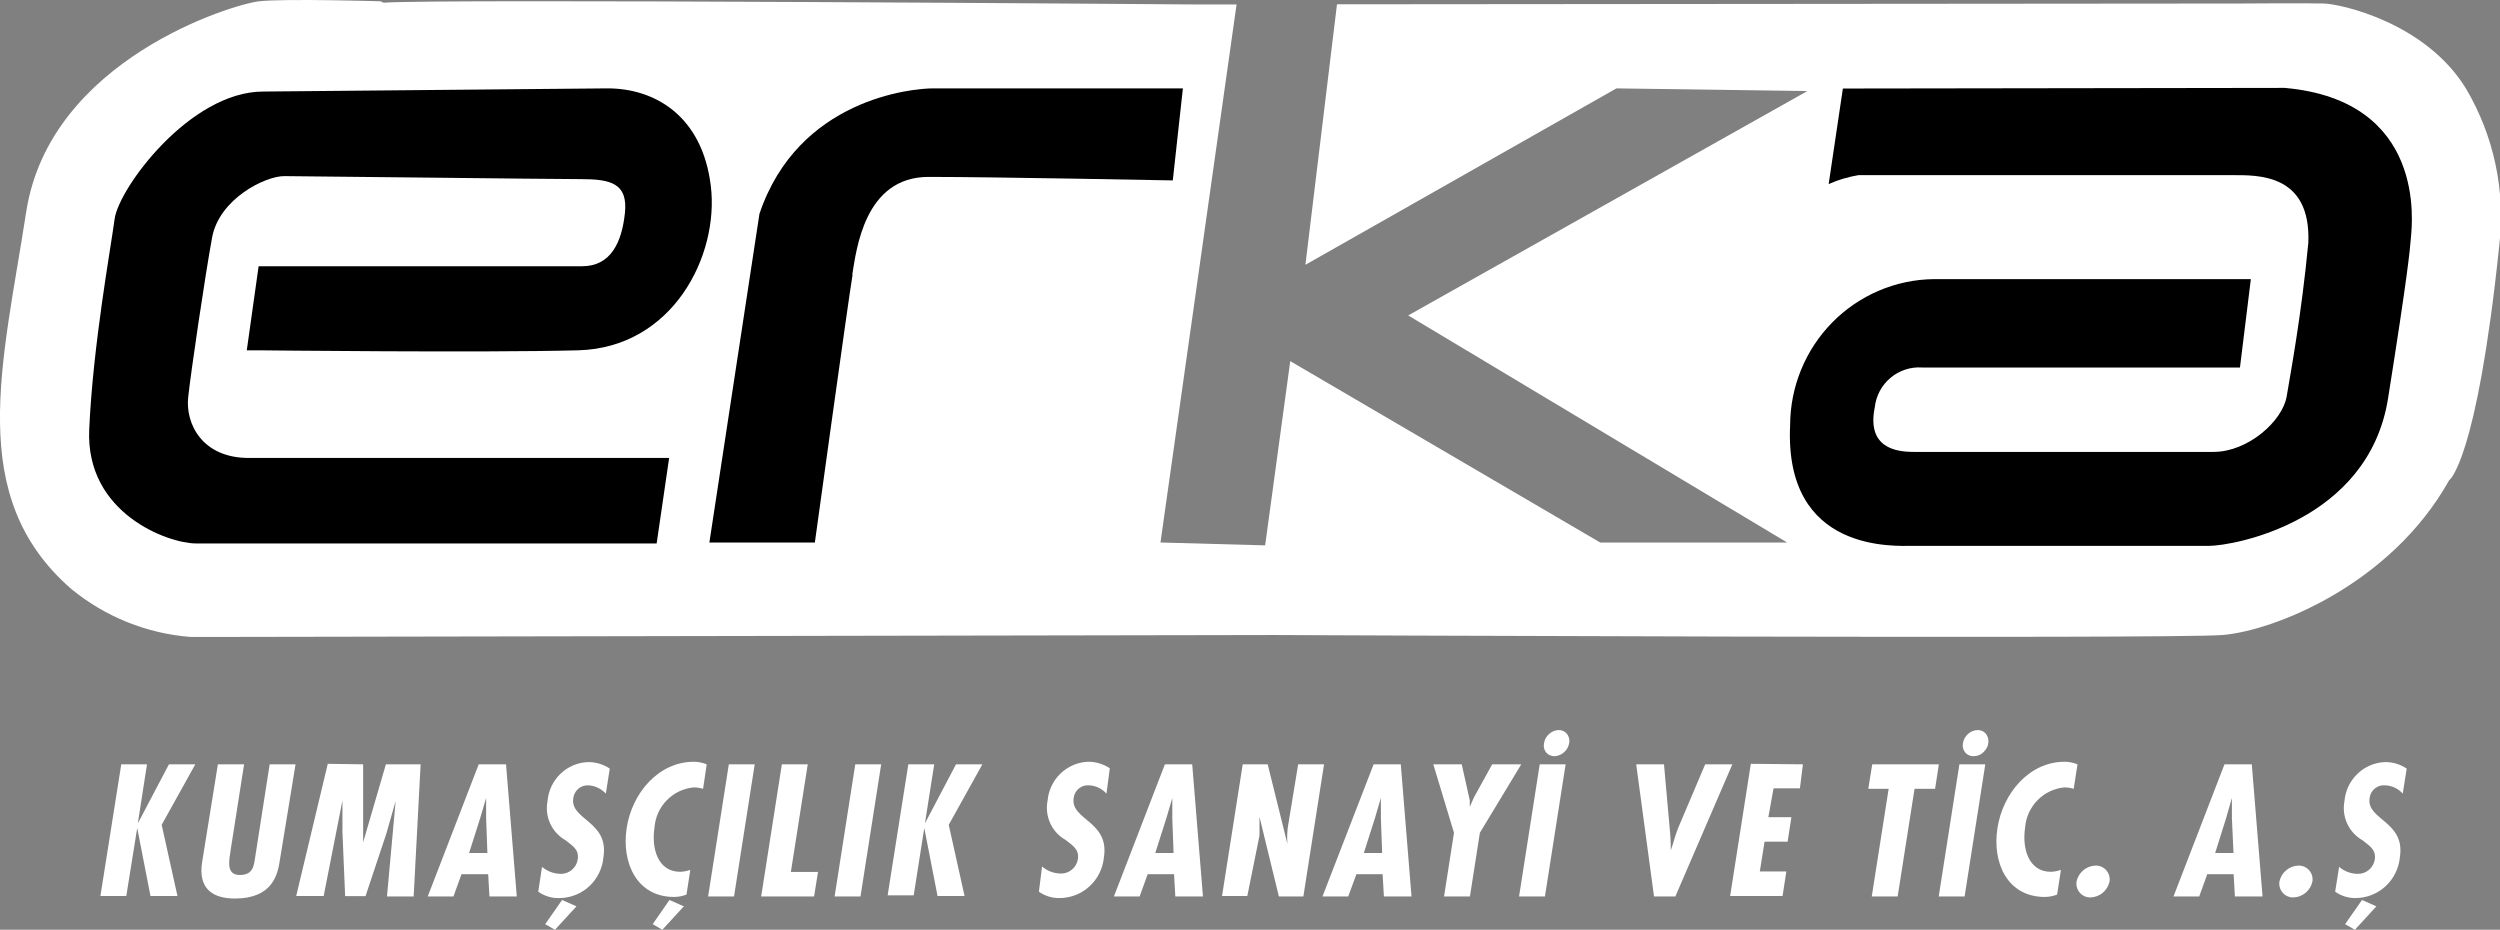
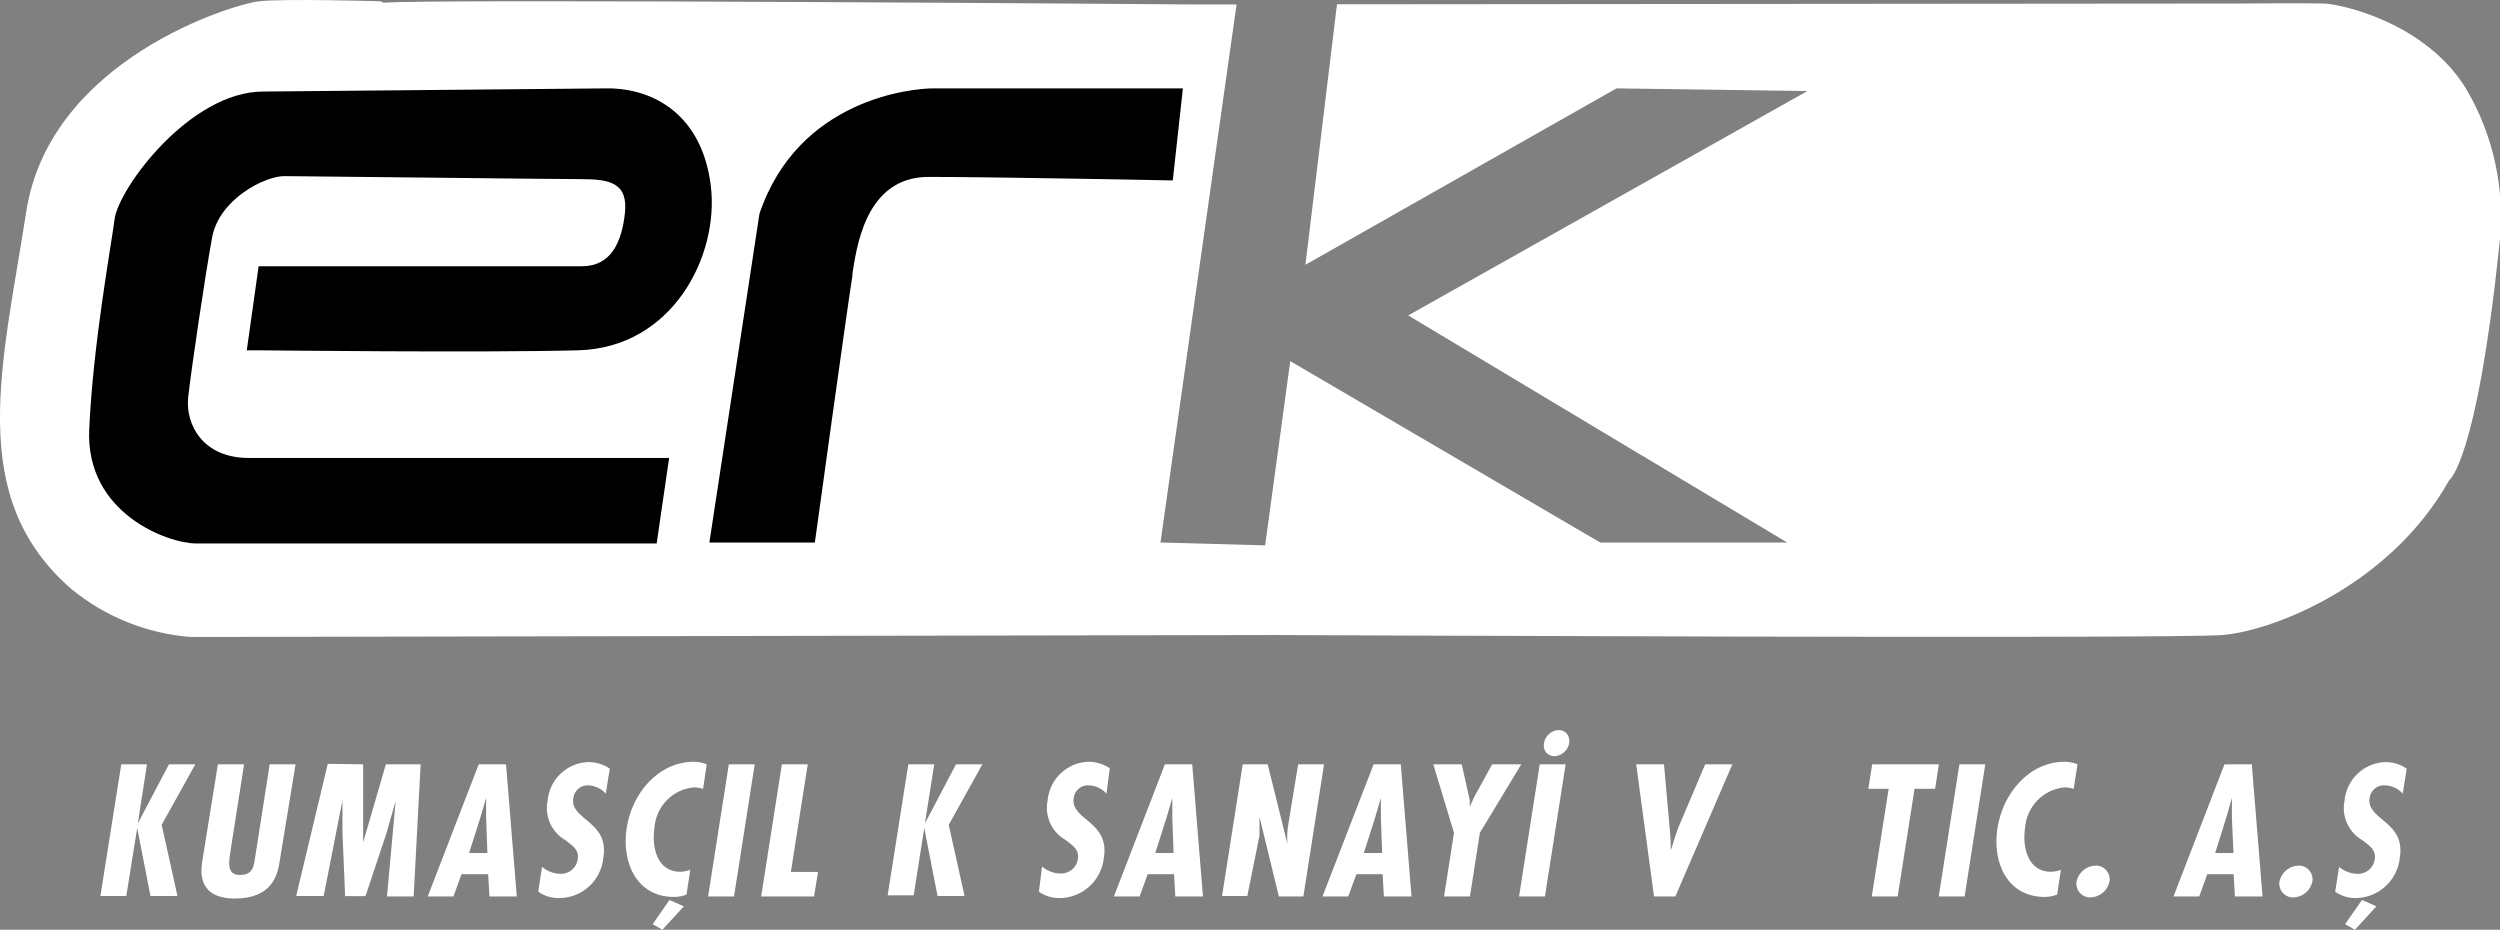
<svg xmlns="http://www.w3.org/2000/svg" width="121" height="45" viewBox="0 0 121 45" fill="none">
  <rect x="0" y="0" width="121" height="45" fill="#808080" stroke="none" />
  <path d="M18.416 0.062C18.416 0.062 13.793 -0.077 12.54 0.062C11.287 0.2 2.407 2.875 1.268 10.258C0.13 17.641 -1.704 24.038 3.461 28.515C5.101 29.855 7.105 30.661 9.208 30.827H11.073L61.715 30.735C61.715 30.735 105.082 30.935 107.565 30.735C110.049 30.534 115.712 28.307 118.539 23.244C118.539 23.244 119.869 22.373 120.961 11.915C121.277 9.265 120.713 6.585 119.357 4.293C117.4 1.087 113.289 0.193 112.479 0.17C111.669 0.146 108.482 0.17 108.482 0.17L64.71 0.208L63.182 12.816L78.236 4.277L87.475 4.408L68.157 15.267L86.497 26.257H77.449L62.448 17.479L61.233 26.396L56.167 26.257L59.85 0.216H57.825C57.825 0.216 21.022 -0.069 18.569 0.131" fill="white" />
  <path d="M29.406 4.277C31.698 4.277 33.991 5.611 34.403 8.994C34.816 12.377 32.554 16.832 27.984 16.955C23.414 17.078 12.533 16.955 12.533 16.955H11.944L12.517 12.886H28.175C29.551 12.886 30.093 11.753 30.246 10.312C30.399 8.871 29.551 8.67 28.129 8.67C26.708 8.67 14.672 8.524 13.755 8.524C12.838 8.524 10.607 9.618 10.263 11.506C9.919 13.394 9.254 17.903 9.109 19.213C8.964 20.523 9.797 22.165 12.036 22.165H32.386L31.782 26.303H9.483C8.154 26.303 4.134 24.862 4.318 20.785C4.501 16.708 5.349 12.084 5.548 10.597C5.747 9.109 9.193 4.431 12.739 4.431L29.406 4.277Z" fill="black" />
  <path d="M41.266 13.287C41.067 14.458 39.439 26.257 39.439 26.257H34.334L36.757 10.35C38.637 4.771 44.169 4.277 45.163 4.277H57.252L56.763 8.732C56.763 8.732 48.051 8.562 44.941 8.562C41.831 8.562 41.449 12.107 41.25 13.287" fill="black" />
-   <path d="M110.577 4.254C117.454 4.863 116.744 10.82 116.69 11.483C116.637 12.146 116.53 13.31 115.582 19.282C114.634 25.255 108.07 26.419 106.924 26.419H92.603C91.724 26.419 86.344 26.781 86.642 20.577C86.648 18.715 87.38 16.93 88.68 15.608C89.98 14.286 91.743 13.532 93.589 13.51H108.941L108.414 17.787H93.031C92.476 17.748 91.928 17.927 91.501 18.286C91.073 18.645 90.8 19.157 90.739 19.714C90.341 21.679 91.77 21.872 92.618 21.872H107.138C108.804 21.872 110.477 20.377 110.676 19.182C110.875 17.988 111.387 15.267 111.723 11.753C111.86 8.4 109.277 8.477 108.055 8.477H89.951C89.454 8.559 88.969 8.704 88.507 8.909L89.195 4.285L110.577 4.254Z" fill="black" />
-   <path d="M27.9 43.867L26.861 45L26.387 44.73L27.205 43.559L27.9 43.867Z" fill="white" />
  <path d="M33.097 43.867L32.057 45L31.591 44.73L32.401 43.559L33.097 43.867Z" fill="white" />
  <path d="M115.016 43.867L113.977 45L113.503 44.73L114.321 43.559L115.016 43.867Z" fill="white" />
  <path d="M75.249 36.6C75.171 36.602 75.094 36.588 75.023 36.557C74.951 36.527 74.888 36.481 74.836 36.422C74.786 36.362 74.751 36.291 74.732 36.215C74.714 36.139 74.713 36.06 74.729 35.983C74.752 35.802 74.842 35.637 74.981 35.521C75.108 35.403 75.275 35.337 75.447 35.336C75.516 35.334 75.584 35.346 75.647 35.373C75.71 35.399 75.767 35.439 75.814 35.49C75.912 35.597 75.964 35.738 75.959 35.883C75.947 36.069 75.868 36.244 75.737 36.376C75.607 36.507 75.433 36.587 75.249 36.6Z" fill="white" />
-   <path d="M95.522 36.6C95.446 36.602 95.37 36.588 95.3 36.557C95.23 36.527 95.167 36.48 95.117 36.422C95.068 36.362 95.032 36.291 95.013 36.215C94.993 36.139 94.989 36.06 95.003 35.983C95.03 35.804 95.119 35.64 95.255 35.521C95.384 35.401 95.553 35.335 95.729 35.336C95.797 35.335 95.865 35.348 95.928 35.375C95.991 35.401 96.048 35.44 96.095 35.49C96.19 35.598 96.242 35.738 96.241 35.883C96.239 35.977 96.219 36.07 96.18 36.156C96.142 36.242 96.087 36.32 96.019 36.384C95.956 36.453 95.879 36.507 95.793 36.544C95.708 36.581 95.615 36.6 95.522 36.6Z" fill="white" />
  <path d="M7.114 36.993L6.671 39.852L8.177 36.993H9.453L7.825 39.921L8.589 43.366H7.283L6.641 40.075L6.113 43.366H4.86L5.869 36.993H7.114Z" fill="white" />
  <path d="M11.814 36.993L11.165 41.131C11.096 41.617 10.92 42.349 11.6 42.349C12.28 42.349 12.288 41.879 12.364 41.401L13.052 36.993H14.305L13.541 41.655C13.442 42.333 13.182 43.489 11.371 43.489C10.209 43.489 9.598 42.942 9.781 41.74L10.546 36.993H11.814Z" fill="white" />
  <path d="M17.576 36.993V40.769L18.677 36.993H20.358L20.021 43.389H18.73L19.15 38.765L18.7 40.345L17.691 43.374H16.705L16.575 40.291V38.865V38.742L15.666 43.366H14.336L15.864 36.969L17.576 36.993Z" fill="white" />
  <path d="M24.492 36.993L25.012 43.389H23.689L23.628 42.31H22.337L21.947 43.389H20.702L23.17 36.993H24.492ZM23.529 39.605V38.619L23.246 39.582L22.704 41.285H23.59L23.529 39.605Z" fill="white" />
  <path d="M29.322 38.411C29.102 38.17 28.797 38.026 28.473 38.01C28.296 38.001 28.122 38.061 27.987 38.177C27.852 38.293 27.767 38.456 27.747 38.634C27.579 39.682 29.482 39.744 29.207 41.478C29.163 42.018 28.919 42.523 28.525 42.891C28.13 43.259 27.613 43.464 27.075 43.466C26.709 43.479 26.35 43.37 26.051 43.158L26.234 41.956C26.487 42.171 26.805 42.291 27.136 42.295C27.333 42.299 27.526 42.231 27.677 42.104C27.829 41.977 27.93 41.798 27.961 41.601C28.045 41.108 27.686 40.923 27.373 40.669C27.047 40.485 26.787 40.202 26.63 39.86C26.473 39.518 26.428 39.135 26.502 38.765C26.544 38.266 26.765 37.8 27.124 37.454C27.483 37.108 27.954 36.905 28.45 36.885C28.828 36.879 29.198 36.989 29.513 37.201L29.322 38.411Z" fill="white" />
  <path d="M34.029 38.179C33.88 38.133 33.726 38.11 33.57 38.11C33.074 38.157 32.611 38.38 32.264 38.74C31.916 39.101 31.708 39.574 31.675 40.075C31.53 41.031 31.82 42.195 32.921 42.195C33.087 42.189 33.252 42.158 33.41 42.102L33.227 43.297C33.034 43.373 32.829 43.412 32.623 43.412C30.819 43.412 30.078 41.763 30.33 40.083C30.582 38.403 31.859 36.869 33.586 36.869C33.798 36.872 34.008 36.913 34.205 36.993L34.029 38.179Z" fill="white" />
  <path d="M36.528 36.993L35.527 43.389H34.273L35.275 36.993H36.528Z" fill="white" />
  <path d="M39.095 36.993L38.278 42.202H39.592L39.401 43.389H36.841L37.842 36.993H39.095Z" fill="white" />
-   <path d="M42.649 36.993L41.648 43.389H40.395L41.395 36.993H42.649Z" fill="white" />
  <path d="M45.216 36.993L44.766 39.852L46.271 36.993H47.547L45.919 39.921L46.684 43.366H45.377L44.735 40.075L44.223 43.335H42.962L43.963 36.993H45.216Z" fill="white" />
  <path d="M53.554 38.411C53.34 38.174 53.044 38.031 52.728 38.01C52.545 37.99 52.361 38.045 52.218 38.163C52.075 38.279 51.983 38.449 51.964 38.634C51.804 39.682 53.699 39.744 53.431 41.478C53.384 42.019 53.138 42.522 52.743 42.889C52.347 43.257 51.83 43.463 51.292 43.466C50.931 43.475 50.578 43.367 50.283 43.158L50.436 41.94C50.688 42.156 51.007 42.276 51.337 42.279C51.536 42.284 51.729 42.217 51.882 42.089C52.035 41.962 52.137 41.783 52.17 41.586C52.247 41.093 51.888 40.908 51.574 40.653C51.248 40.47 50.988 40.187 50.831 39.845C50.675 39.503 50.63 39.119 50.703 38.75C50.747 38.252 50.969 37.786 51.327 37.44C51.686 37.094 52.156 36.892 52.652 36.869C53.029 36.864 53.4 36.974 53.714 37.185L53.554 38.411Z" fill="white" />
  <path d="M57.703 36.993L58.223 43.389H56.885L56.824 42.31H55.548L55.158 43.389H53.913L56.381 36.993H57.703ZM56.74 39.605V38.619L56.458 39.582L55.915 41.285H56.801L56.74 39.605Z" fill="white" />
  <path d="M61.356 36.993L62.311 40.846C62.285 40.522 62.3 40.195 62.357 39.875L62.831 36.993H64.084L63.083 43.389H61.898L60.959 39.536V40.183V40.445L60.37 43.366H59.147L60.148 36.993H61.356Z" fill="white" />
  <path d="M67.798 36.993L68.317 43.389H66.98L66.919 42.31H65.651L65.253 43.389H64.008L66.484 36.993H67.798ZM66.835 39.605V38.619L66.552 39.582L66.01 41.285H66.896L66.835 39.605Z" fill="white" />
  <path d="M70.748 36.993L71.137 38.734V39.05L71.351 38.572L72.222 36.993H73.629L71.626 40.307L71.145 43.389H69.892L70.373 40.307L69.372 36.993H70.748Z" fill="white" />
  <path d="M75.776 36.993L74.775 43.389H73.522L74.523 36.993H75.776Z" fill="white" />
  <path d="M80.537 36.993L80.812 40.075C80.849 40.436 80.867 40.799 80.865 41.162C80.995 40.792 81.079 40.43 81.232 40.052L82.531 36.993H83.846L81.087 43.389H80.055L79.192 36.993H80.537Z" fill="white" />
-   <path d="M87.261 36.993L87.116 38.156H85.84L85.588 39.551H86.704L86.52 40.738H85.405L85.175 42.179H86.459L86.276 43.366H83.739L84.74 36.969L87.261 36.993Z" fill="white" />
  <path d="M93.841 36.993L93.658 38.179H92.664L91.847 43.389H90.593L91.411 38.179H90.425L90.616 36.993H93.841Z" fill="white" />
  <path d="M96.088 36.993L95.087 43.389H93.834L94.835 36.993H96.088Z" fill="white" />
  <path d="M100.367 38.179C100.219 38.133 100.064 38.11 99.909 38.11C99.413 38.158 98.951 38.382 98.604 38.742C98.257 39.102 98.047 39.575 98.013 40.075C97.868 41.031 98.166 42.195 99.259 42.195C99.426 42.189 99.591 42.158 99.748 42.102L99.565 43.297C99.375 43.372 99.173 43.411 98.969 43.412C97.158 43.412 96.416 41.763 96.676 40.083C96.936 38.403 98.205 36.869 99.932 36.869C100.144 36.871 100.354 36.913 100.551 36.993L100.367 38.179Z" fill="white" />
  <path d="M102.102 42.665C102.056 42.879 101.939 43.072 101.772 43.212C101.604 43.351 101.395 43.43 101.177 43.435C101.08 43.438 100.984 43.419 100.895 43.379C100.806 43.34 100.727 43.282 100.663 43.208C100.599 43.135 100.552 43.048 100.524 42.954C100.497 42.86 100.49 42.762 100.505 42.665C100.551 42.45 100.667 42.258 100.835 42.118C101.003 41.978 101.212 41.9 101.429 41.894C101.526 41.892 101.623 41.911 101.711 41.95C101.8 41.99 101.88 42.048 101.944 42.121C102.008 42.195 102.055 42.282 102.082 42.376C102.11 42.469 102.116 42.568 102.102 42.665Z" fill="white" />
  <path d="M108.987 36.993L109.507 43.389H108.169L108.108 42.31H106.832L106.442 43.389H105.197L107.665 36.993H108.987ZM108.024 39.605V38.619L107.749 39.582L107.214 41.285H108.101L108.024 39.605Z" fill="white" />
  <path d="M111.922 42.665C111.875 42.879 111.759 43.072 111.591 43.212C111.424 43.351 111.214 43.43 110.997 43.435C110.9 43.438 110.804 43.419 110.715 43.379C110.626 43.34 110.547 43.282 110.483 43.208C110.419 43.135 110.371 43.048 110.344 42.954C110.317 42.86 110.31 42.762 110.324 42.665C110.371 42.45 110.487 42.258 110.655 42.118C110.822 41.978 111.032 41.9 111.249 41.894C111.346 41.892 111.442 41.911 111.531 41.95C111.62 41.99 111.699 42.048 111.763 42.121C111.827 42.195 111.875 42.282 111.902 42.376C111.929 42.469 111.936 42.568 111.922 42.665Z" fill="white" />
  <path d="M116.293 38.411C116.186 38.291 116.056 38.194 115.912 38.125C115.768 38.057 115.611 38.017 115.452 38.01C115.269 37.99 115.085 38.045 114.942 38.163C114.798 38.279 114.707 38.449 114.688 38.634C114.527 39.682 116.423 39.744 116.155 41.478C116.108 42.019 115.862 42.522 115.466 42.889C115.071 43.257 114.553 43.463 114.015 43.466C113.66 43.472 113.313 43.364 113.022 43.158L113.213 41.956C113.462 42.171 113.779 42.291 114.107 42.295C114.305 42.3 114.499 42.232 114.652 42.105C114.805 41.977 114.907 41.799 114.94 41.601C115.016 41.108 114.657 40.923 114.344 40.669C114.019 40.484 113.759 40.201 113.603 39.859C113.446 39.517 113.401 39.135 113.473 38.765C113.517 38.266 113.74 37.799 114.1 37.453C114.46 37.107 114.932 36.905 115.429 36.885C115.804 36.879 116.172 36.989 116.484 37.201L116.293 38.411Z" fill="white" />
</svg>